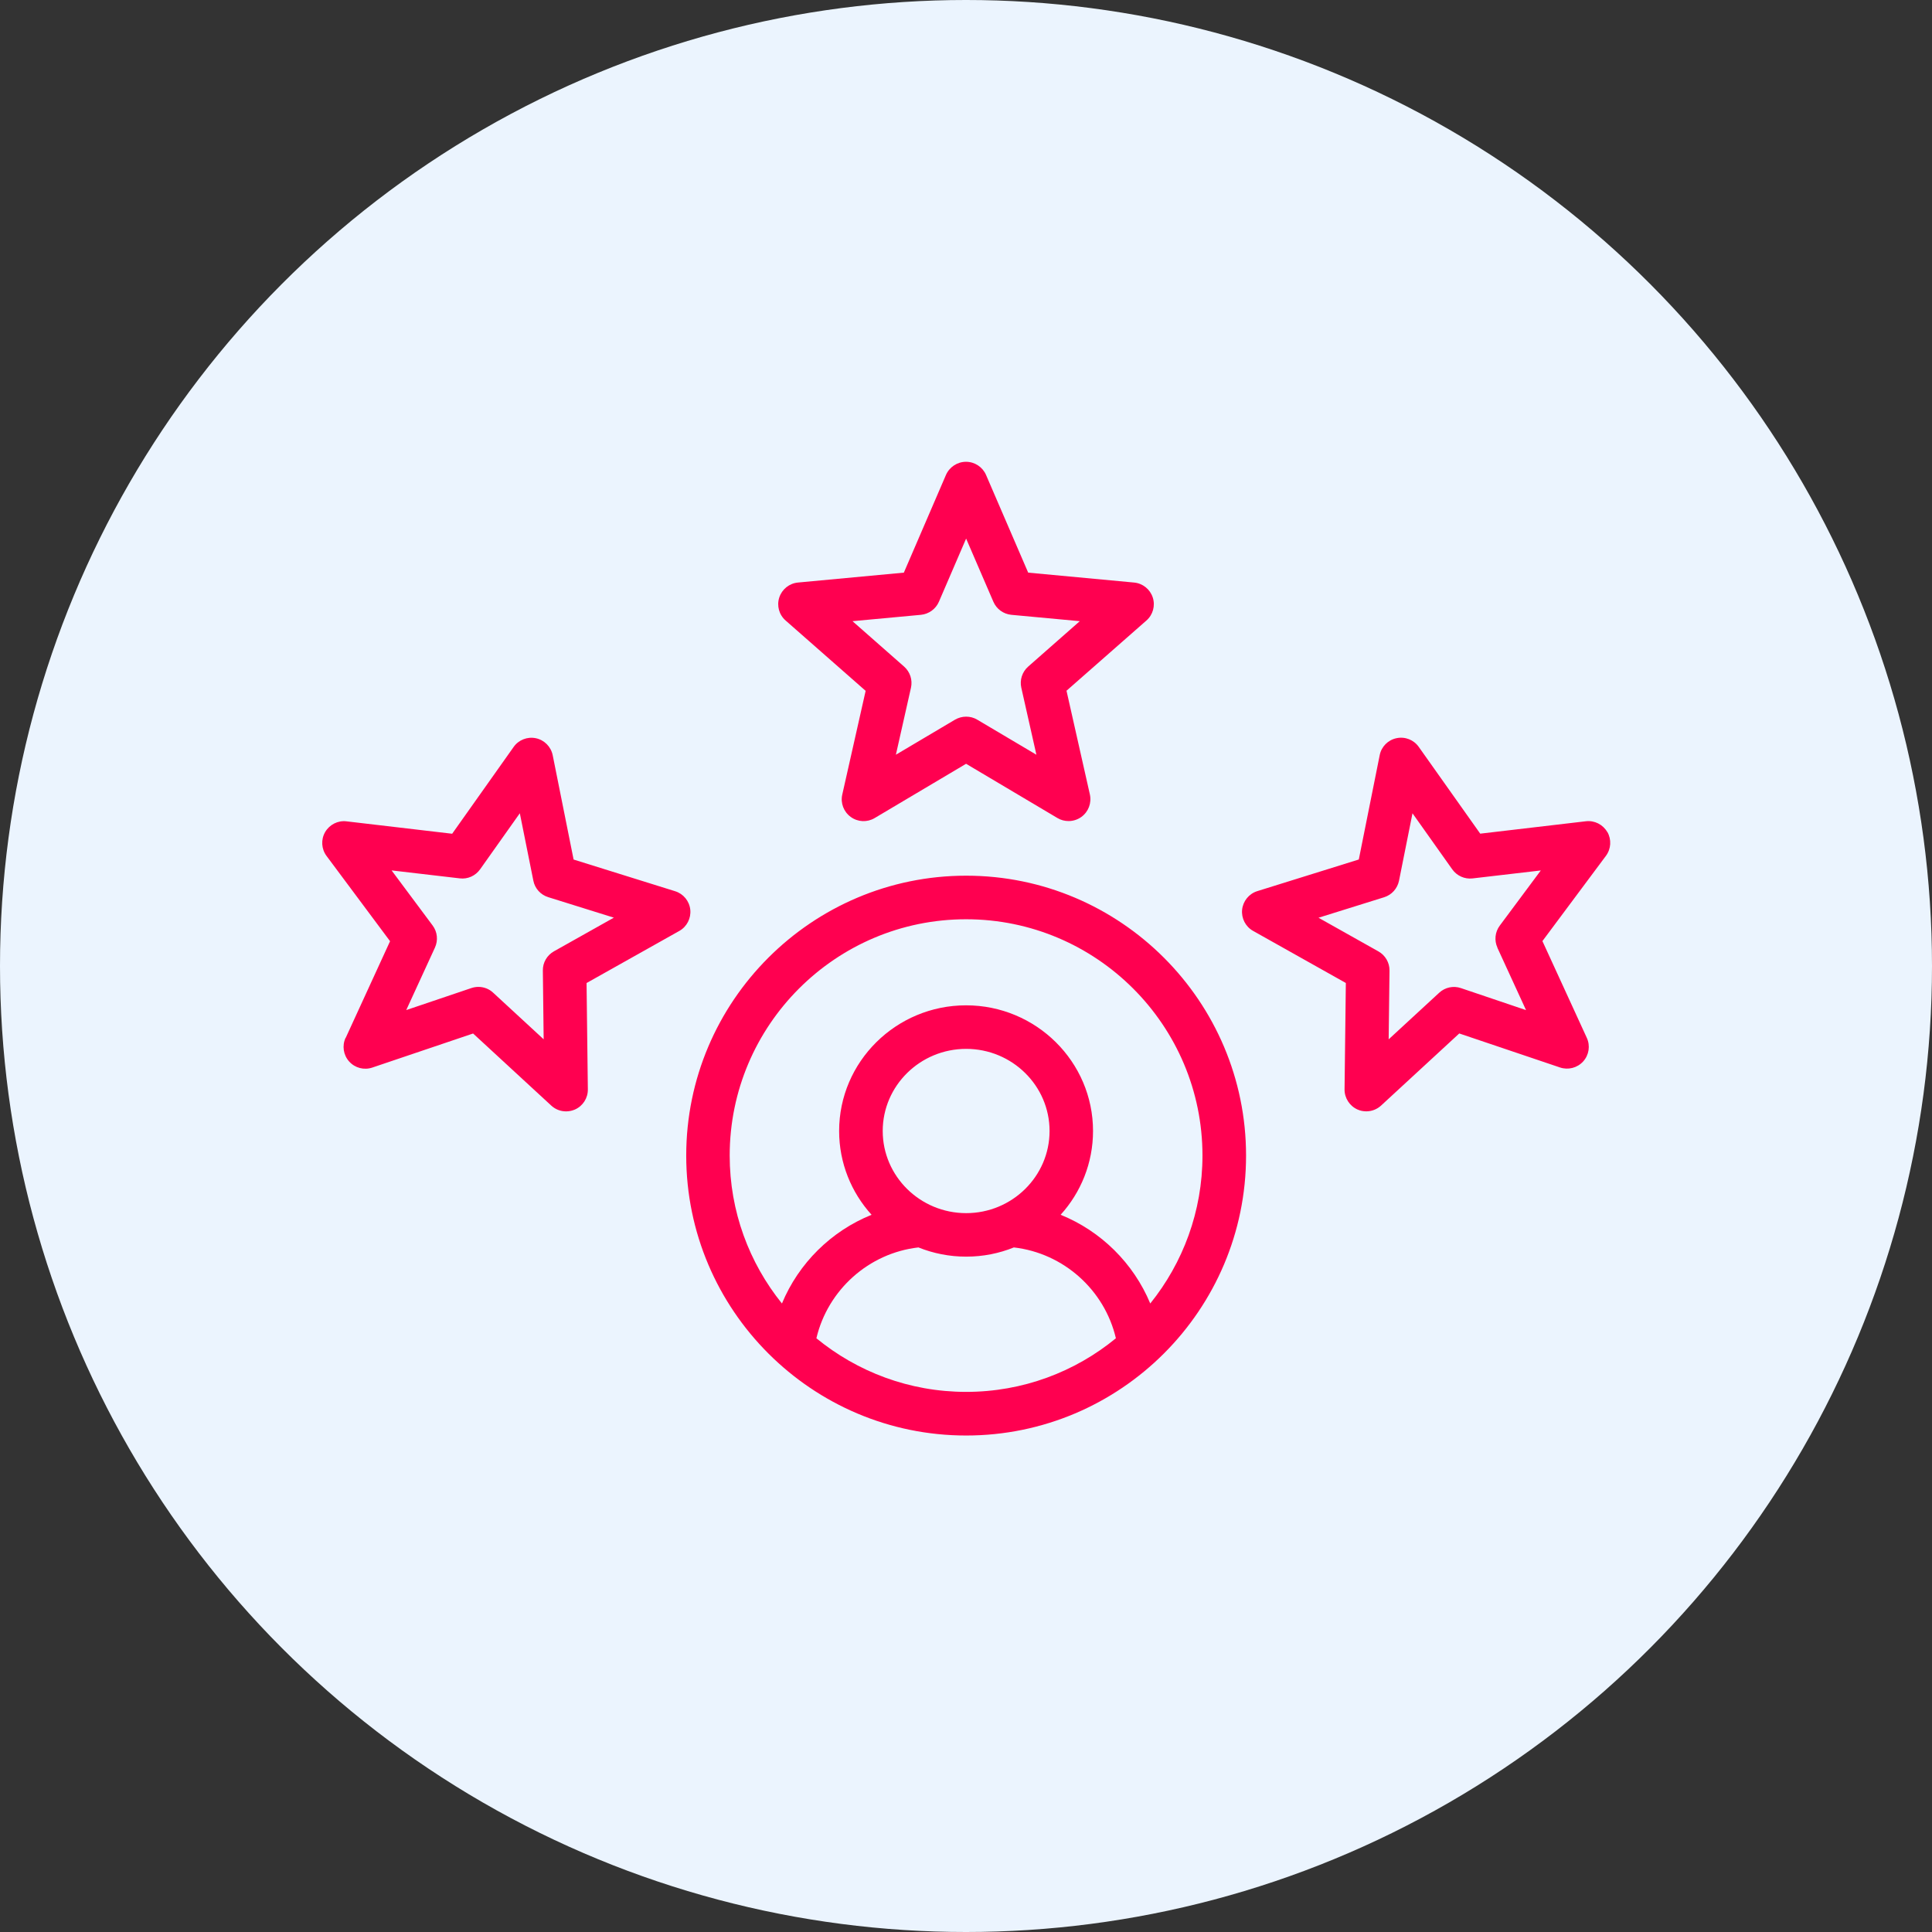
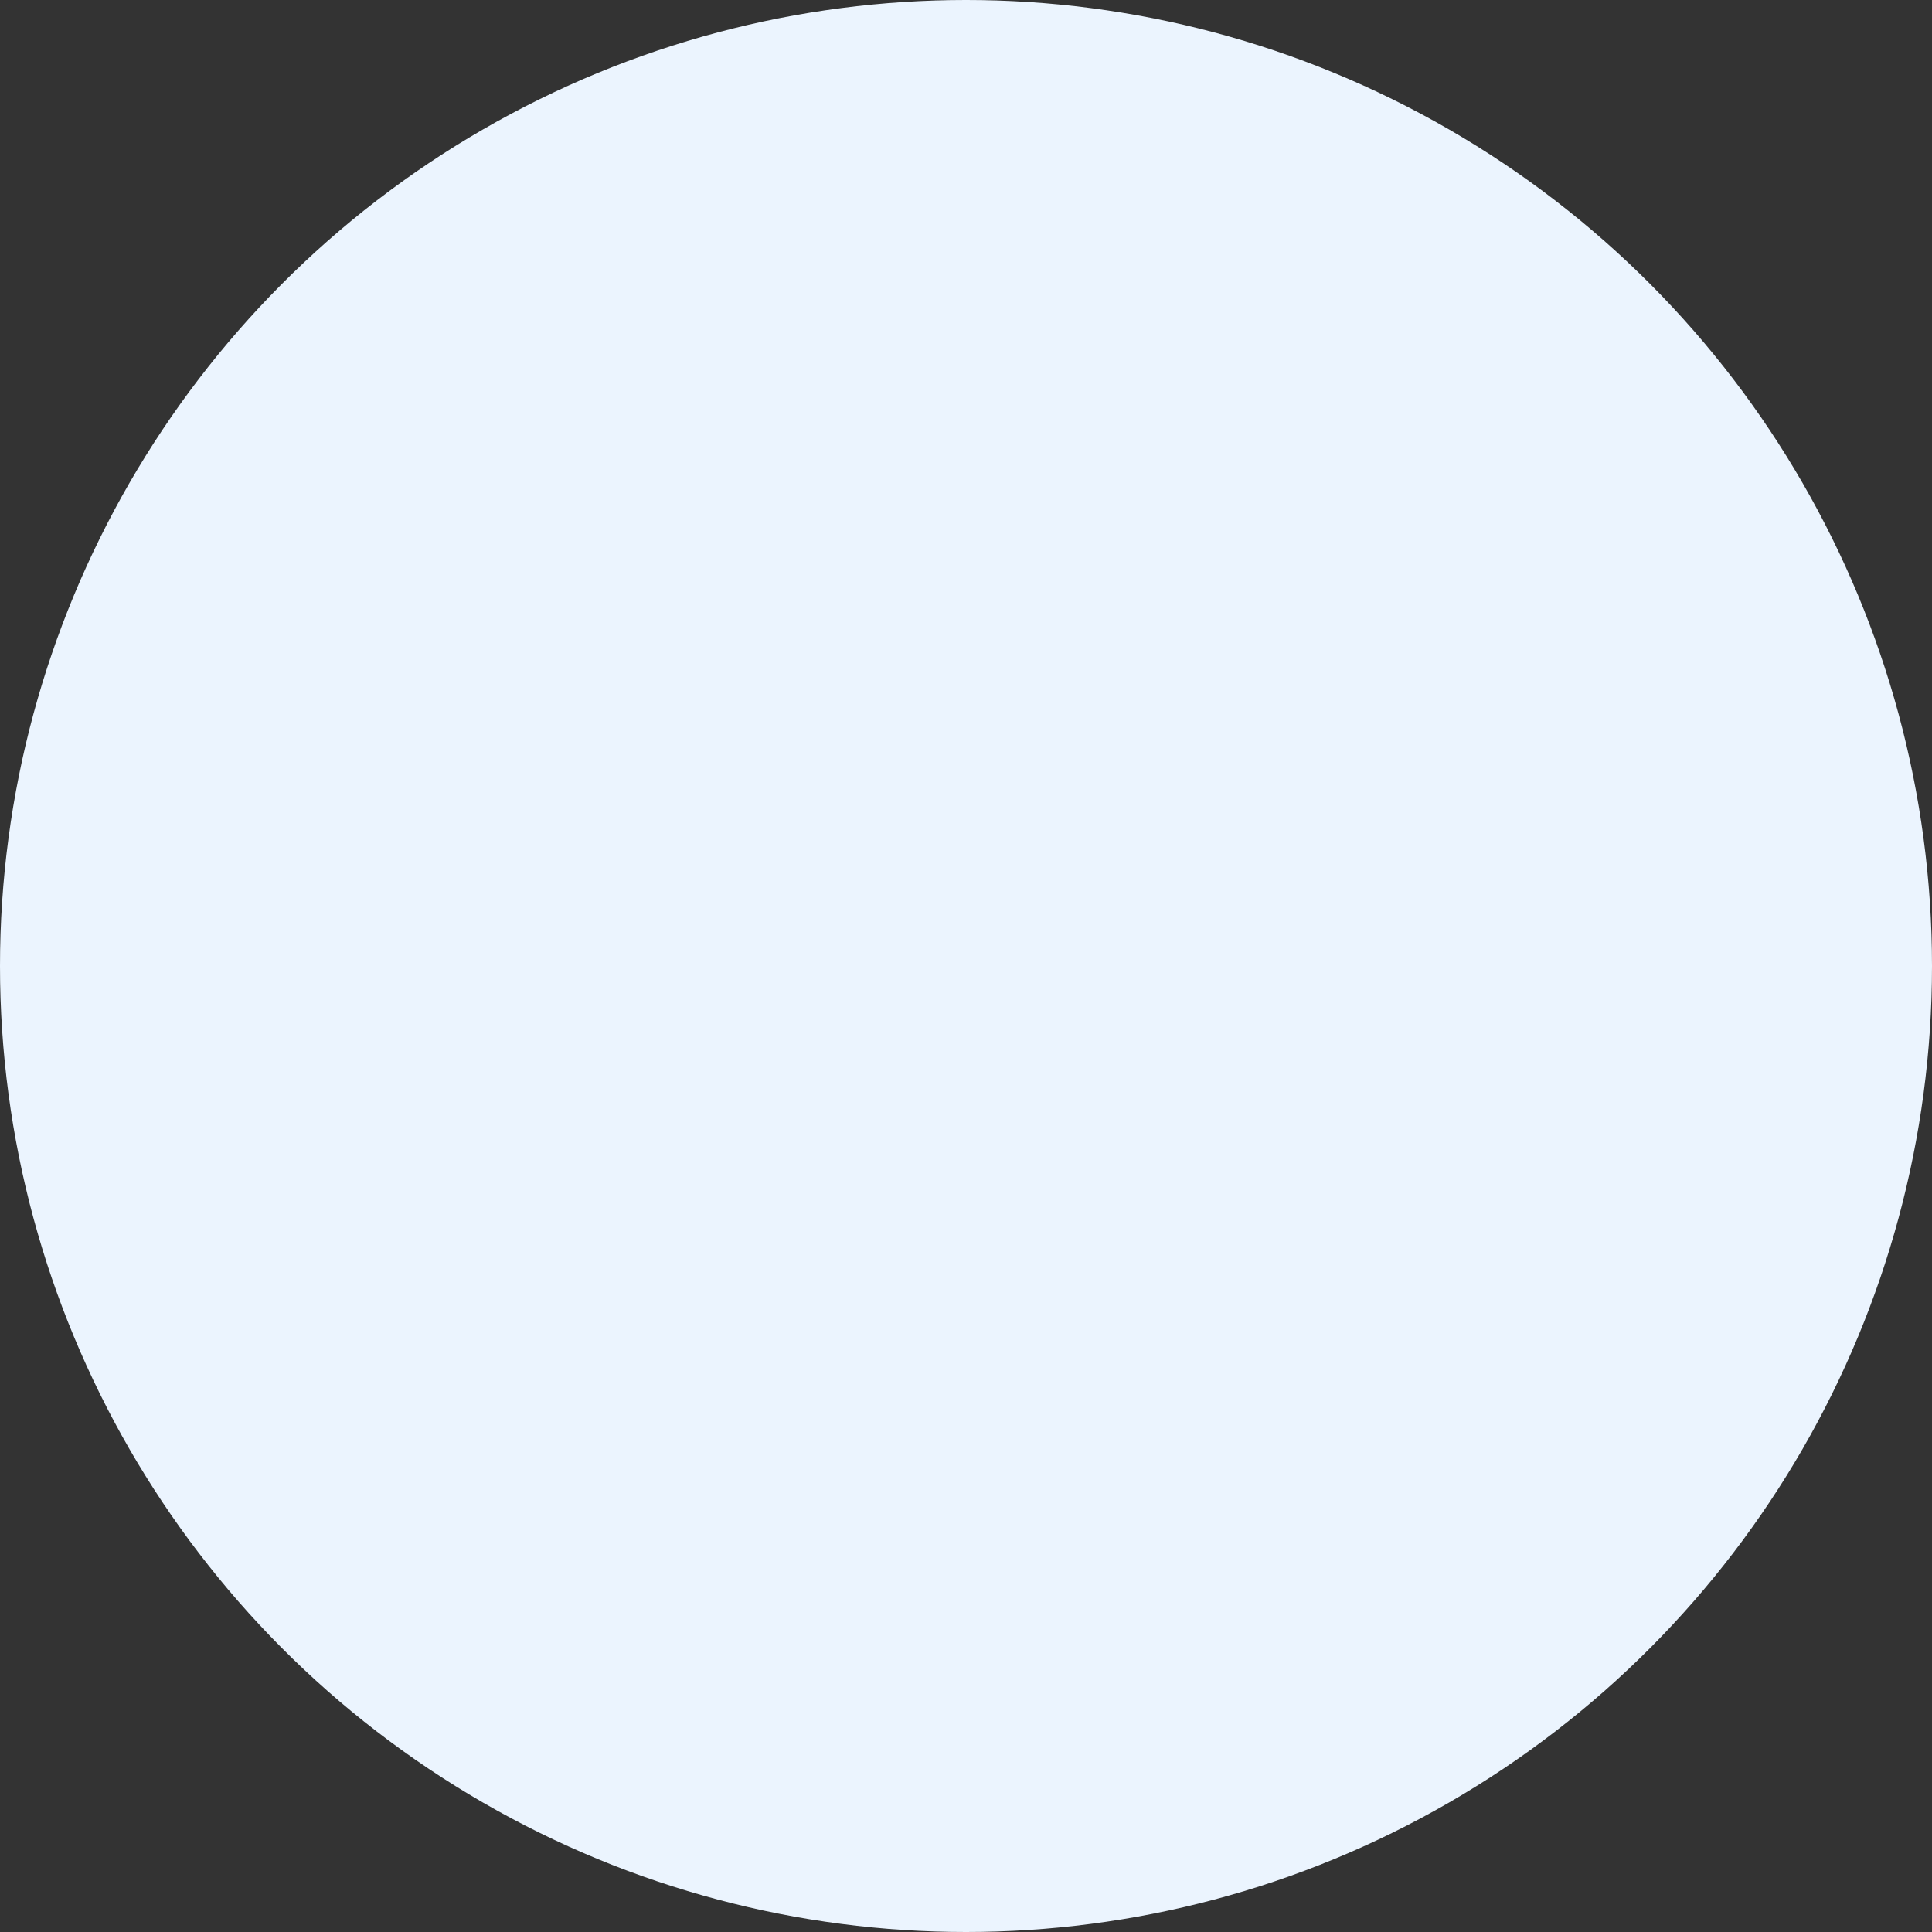
<svg xmlns="http://www.w3.org/2000/svg" width="48" height="48" viewBox="0 0 48 48" fill="none">
  <rect x="0" y="0" width="48" height="48" fill="#333333" stroke="none" />
  <circle cx="24" cy="24" r="24" fill="#EBF4FE" />
-   <path d="M21.507 17.162L20.926 19.741C20.878 19.951 20.961 20.17 21.137 20.297C21.312 20.425 21.545 20.435 21.73 20.325L24.002 18.976L26.274 20.325C26.36 20.376 26.454 20.399 26.55 20.399C26.661 20.399 26.773 20.364 26.867 20.296C27.043 20.168 27.124 19.95 27.078 19.739L26.497 17.161L28.482 15.417C28.645 15.275 28.707 15.049 28.64 14.844C28.573 14.639 28.391 14.493 28.175 14.473L25.545 14.227L24.498 11.8C24.412 11.602 24.217 11.473 24 11.473C23.785 11.473 23.589 11.602 23.502 11.8L22.456 14.227L19.825 14.473C19.61 14.493 19.428 14.639 19.361 14.844C19.294 15.05 19.356 15.275 19.519 15.417L21.503 17.161L21.507 17.162ZM22.88 15.275C23.076 15.256 23.249 15.131 23.327 14.95L24.003 13.381L24.68 14.95C24.758 15.131 24.929 15.256 25.127 15.275L26.827 15.433L25.545 16.561C25.396 16.692 25.331 16.893 25.374 17.086L25.749 18.751L24.279 17.88C24.195 17.829 24.099 17.805 24.003 17.805C23.908 17.805 23.812 17.831 23.727 17.88L22.258 18.751L22.633 17.086C22.676 16.893 22.611 16.692 22.462 16.561L21.18 15.433L22.88 15.275ZM39.932 20.671C39.824 20.484 39.615 20.379 39.401 20.404L36.776 20.712L35.249 18.557C35.125 18.38 34.907 18.295 34.696 18.34C34.485 18.384 34.319 18.55 34.278 18.763L33.759 21.354L31.237 22.14C31.031 22.204 30.883 22.386 30.86 22.6C30.838 22.815 30.945 23.023 31.133 23.128L33.437 24.422L33.405 27.064C33.402 27.279 33.53 27.477 33.726 27.565C33.796 27.597 33.871 27.611 33.946 27.611C34.08 27.611 34.211 27.561 34.313 27.467L36.255 25.676L38.758 26.521C38.962 26.59 39.189 26.531 39.334 26.371C39.479 26.21 39.514 25.979 39.423 25.783L38.321 23.381L39.899 21.263C40.028 21.089 40.041 20.856 39.934 20.669L39.932 20.671ZM37.201 23.544L37.914 25.096L36.296 24.549C36.108 24.485 35.902 24.53 35.757 24.664L34.501 25.822L34.522 24.115C34.525 23.917 34.418 23.734 34.246 23.637L32.758 22.801L34.388 22.292C34.578 22.233 34.718 22.075 34.758 21.882L35.093 20.206L36.081 21.599C36.196 21.76 36.389 21.847 36.585 21.824L38.281 21.626L37.261 22.997C37.143 23.156 37.121 23.365 37.204 23.546L37.201 23.544ZM8.586 25.784C8.495 25.98 8.53 26.212 8.675 26.373C8.82 26.534 9.045 26.593 9.251 26.523L11.754 25.677L13.697 27.469C13.799 27.563 13.93 27.612 14.064 27.612C14.139 27.612 14.214 27.596 14.284 27.566C14.482 27.478 14.608 27.282 14.605 27.065L14.573 24.423L16.877 23.129C17.065 23.024 17.172 22.815 17.15 22.601C17.127 22.386 16.979 22.206 16.773 22.142L14.251 21.355L13.732 18.764C13.689 18.552 13.525 18.386 13.314 18.341C13.104 18.297 12.885 18.381 12.761 18.558L11.234 20.714L8.609 20.406C8.394 20.38 8.187 20.486 8.078 20.672C7.97 20.859 7.984 21.093 8.113 21.266L9.691 23.384L8.589 25.785L8.586 25.784ZM11.424 21.823C11.622 21.847 11.813 21.759 11.928 21.598L12.915 20.205L13.251 21.88C13.289 22.075 13.431 22.231 13.621 22.29L15.251 22.799L13.763 23.635C13.59 23.732 13.483 23.916 13.487 24.114L13.507 25.821L12.252 24.663C12.151 24.568 12.019 24.519 11.885 24.519C11.828 24.519 11.768 24.529 11.711 24.548L10.093 25.095L10.806 23.543C10.889 23.362 10.867 23.152 10.749 22.994L9.729 21.625L11.425 21.823L11.424 21.823ZM24.004 35.665C27.837 35.665 30.958 32.546 30.958 28.71C30.958 24.877 27.839 21.756 24.004 21.756C20.17 21.756 17.049 24.875 17.049 28.71C17.049 32.544 20.169 35.665 24.004 35.665ZM20.283 33.249C20.566 32.048 21.584 31.132 22.818 30.992C23.185 31.139 23.584 31.221 24.004 31.221C24.423 31.221 24.824 31.14 25.189 30.992C26.424 31.134 27.442 32.048 27.724 33.249C26.711 34.082 25.414 34.581 24.004 34.581C22.593 34.581 21.296 34.08 20.283 33.249ZM24.004 30.14C22.861 30.14 21.931 29.224 21.931 28.099C21.931 26.974 22.861 26.059 24.004 26.059C25.146 26.059 26.076 26.974 26.076 28.099C26.076 29.224 25.146 30.14 24.004 30.14ZM24.004 22.839C27.241 22.839 29.875 25.473 29.875 28.71C29.875 30.1 29.388 31.378 28.578 32.385C28.161 31.383 27.352 30.585 26.351 30.181C26.852 29.628 27.156 28.898 27.156 28.099C27.156 26.378 25.741 24.977 24.002 24.977C22.263 24.977 20.848 26.378 20.848 28.099C20.848 28.898 21.153 29.629 21.654 30.181C20.652 30.585 19.843 31.383 19.427 32.385C18.616 31.378 18.129 30.1 18.129 28.71C18.129 25.473 20.763 22.839 24.001 22.839H24.004Z" fill="#FF0050" />
</svg>